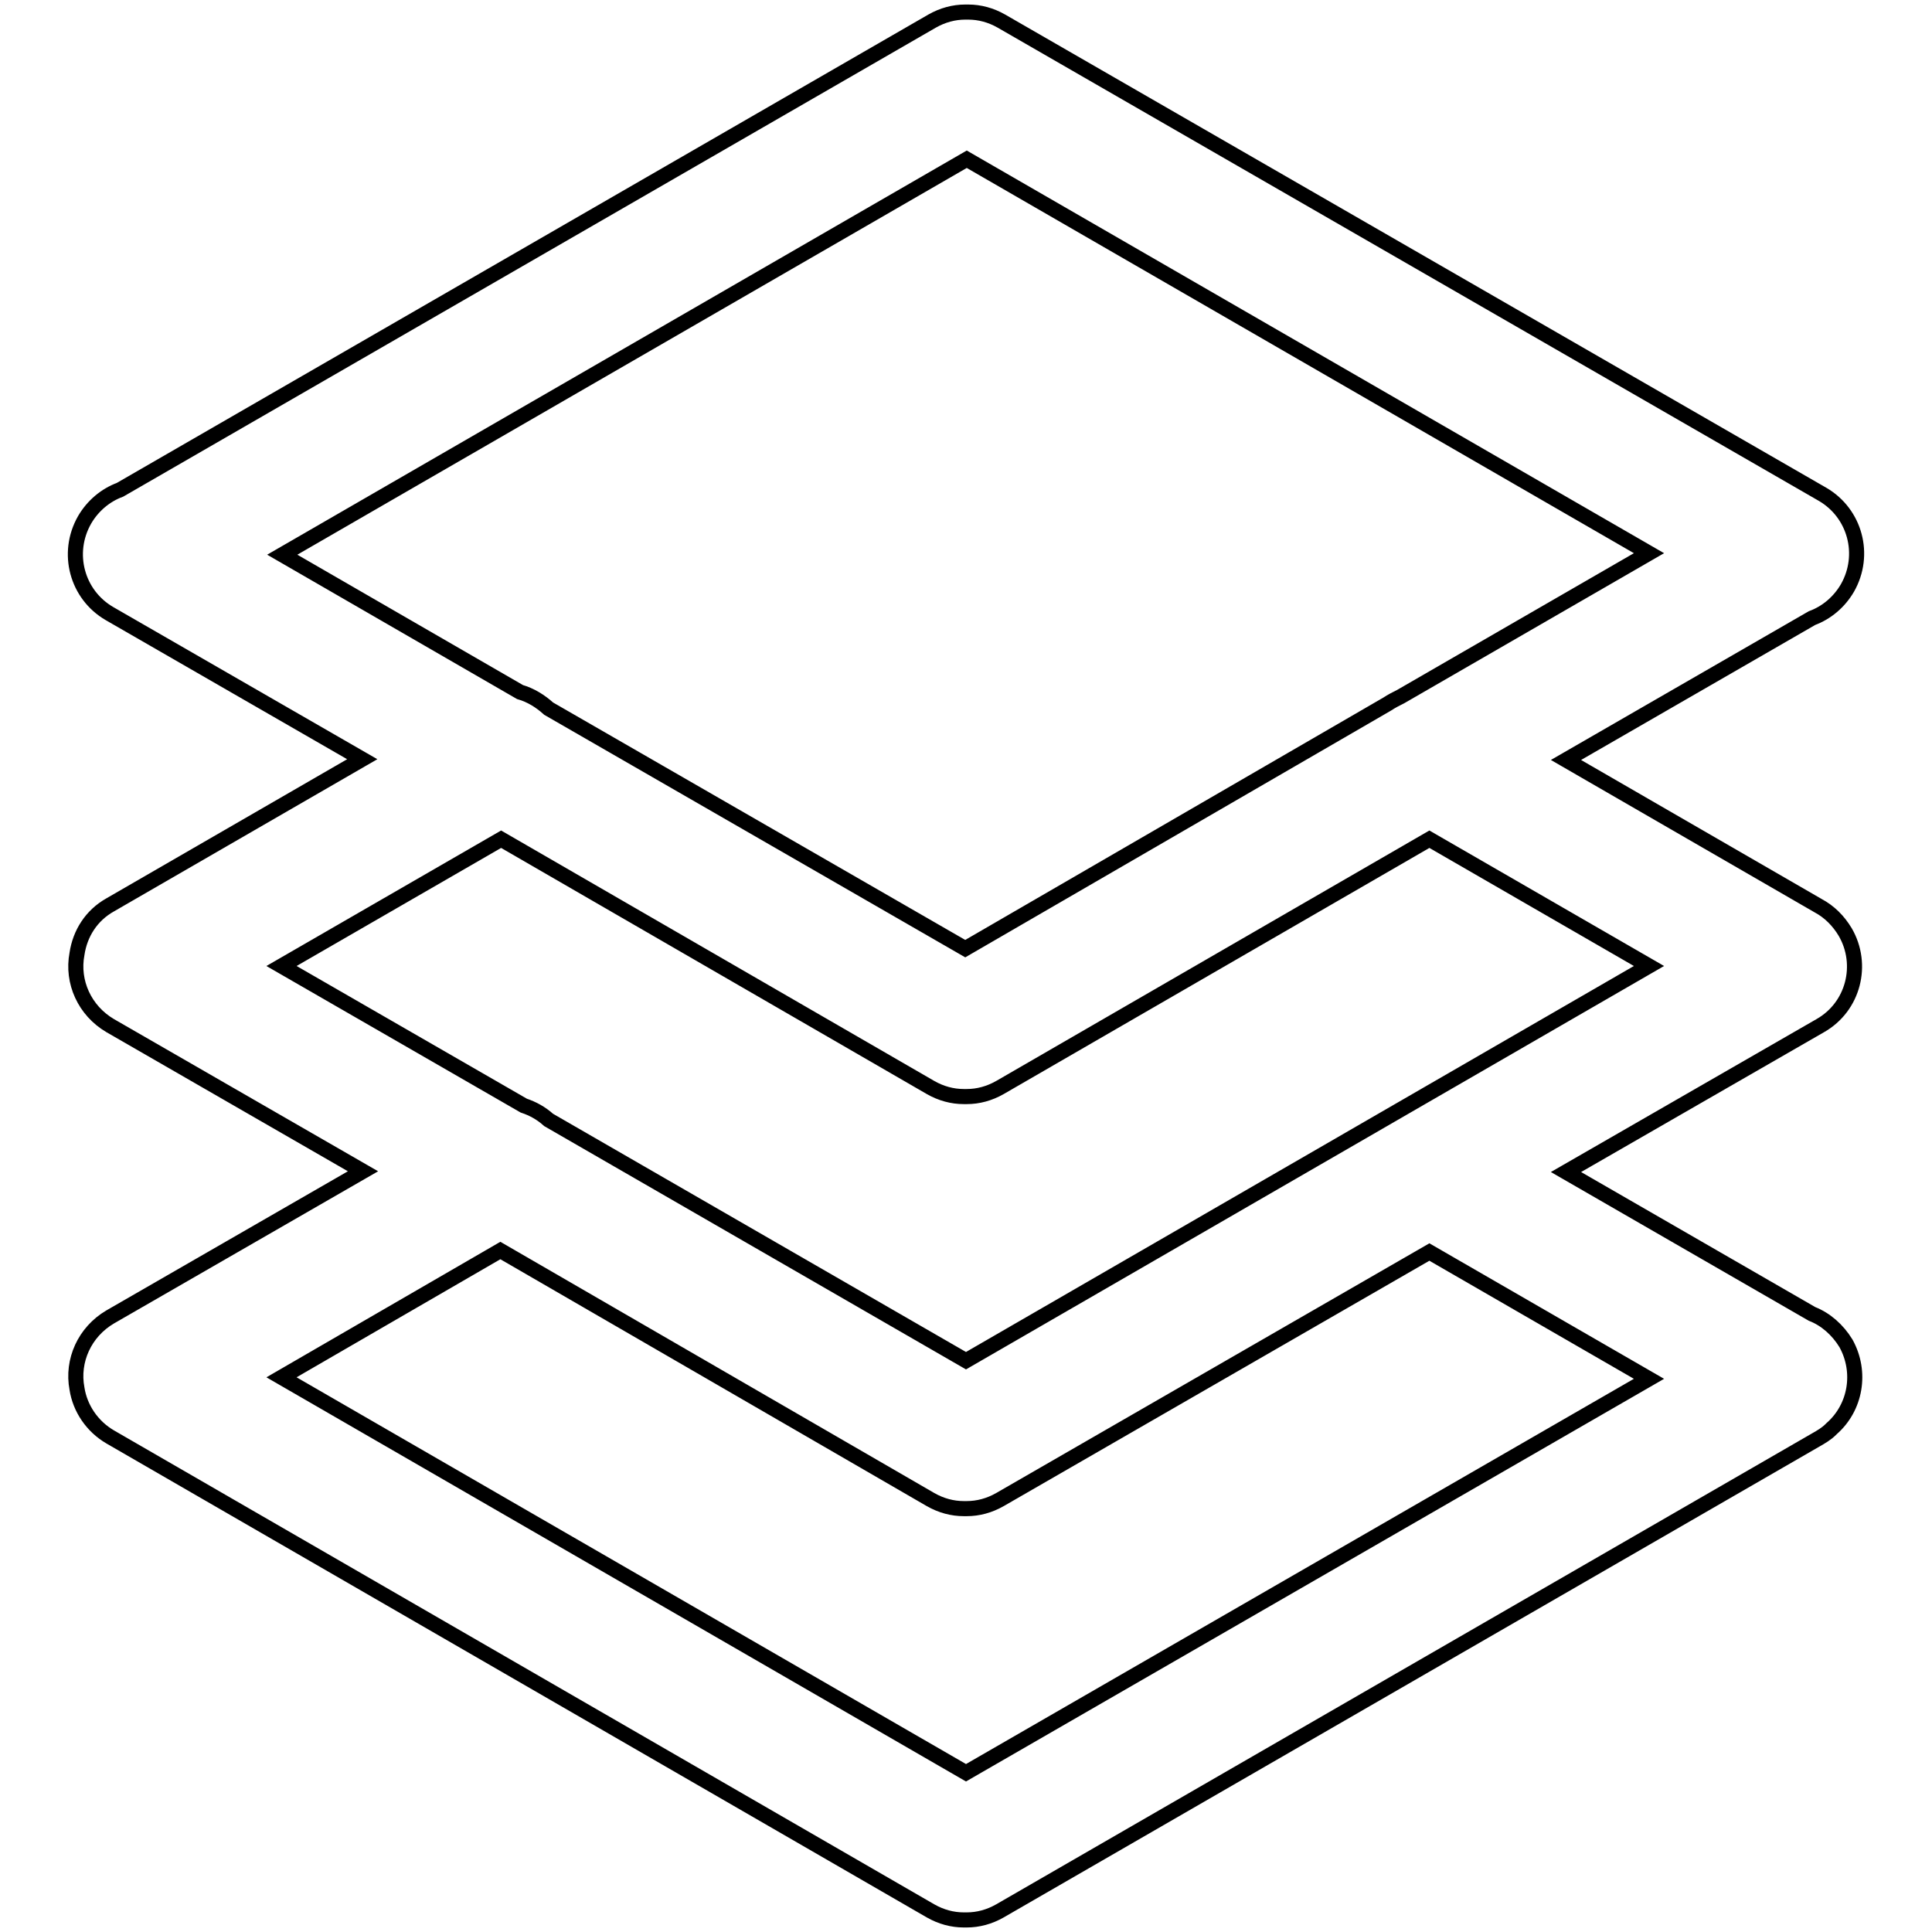
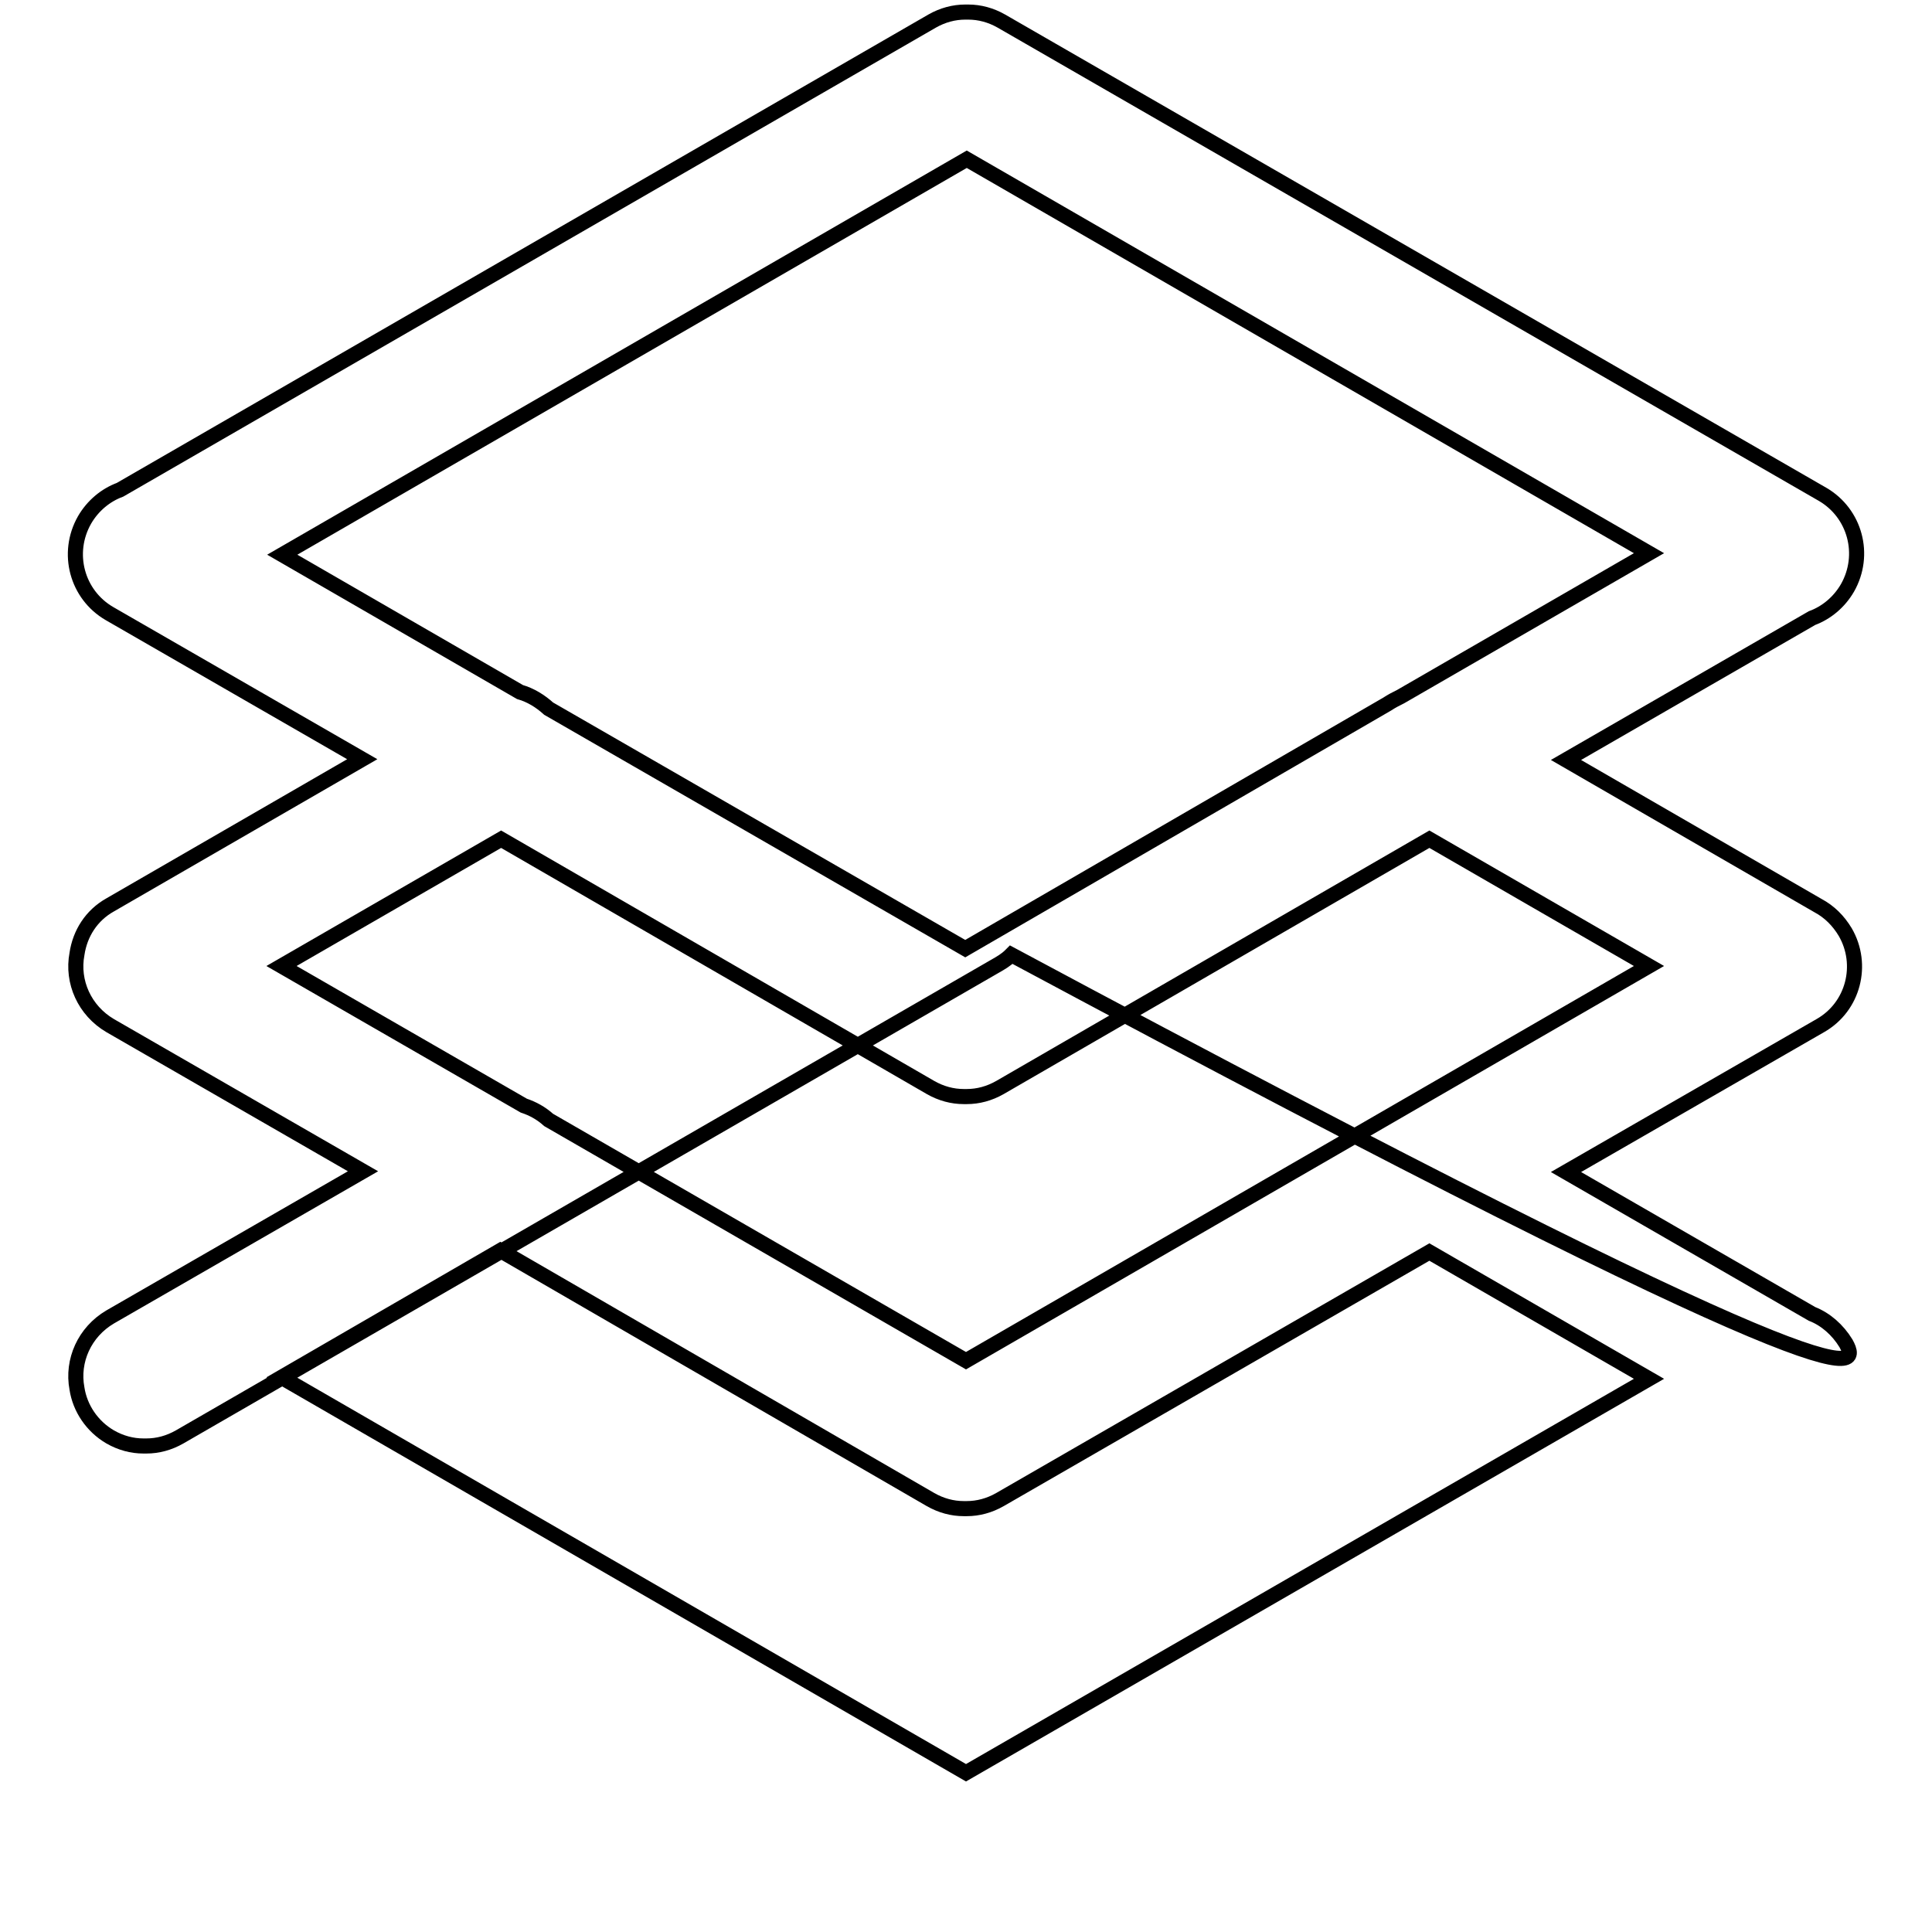
<svg xmlns="http://www.w3.org/2000/svg" version="1.1" x="0px" y="0px" viewBox="0 0 256 256" enable-background="new 0 0 256 256" xml:space="preserve">
  <g>
-     <path stroke-width="2" fill-opacity="0" stroke="#000000" d="M244.6,178c-1.1-1.8-2.7-3.2-4.5-3.9l-32.6-18.8l33.7-19.4c4.4-2.5,5.8-8.1,3.3-12.4 c-0.9-1.5-2.1-2.7-3.6-3.5l-33.4-19.3l32.6-18.8c1.9-0.7,3.6-2.1,4.7-4c2.5-4.4,1-9.9-3.3-12.4L132.7,2.8c-1.4-0.8-2.9-1.2-4.4-1.2 h-0.4c-1.5,0-3,0.4-4.4,1.2L15.9,64.9c-1.9,0.7-3.6,2.1-4.7,4c-2.5,4.4-1,9.9,3.3,12.4L48,100.6l-33.4,19.3c-2.5,1.4-4,3.8-4.4,6.5 c-0.7,3.7,1,7.5,4.4,9.5l33.5,19.3l-33.5,19.3c-3.4,2-5.1,5.8-4.4,9.5c0.4,2.6,2,5,4.4,6.4l108.7,62.8c1.4,0.8,2.9,1.2,4.4,1.2h0.4 c1.5,0,3-0.4,4.4-1.2l108.1-62.4c0.7-0.4,1.4-0.8,2-1.4c0,0,0.1-0.1,0.1-0.1l0,0C245.9,186.5,246.7,181.8,244.6,178L244.6,178z  M127.9,125.7L72.7,93.9c-1.1-1-2.4-1.8-3.8-2.2L37.4,73.5l90.7-52.4l90.4,52.2l-32.9,19c-0.6,0.3-1.2,0.6-1.8,1L127.9,125.7z  M123.3,144.1c1.4,0.8,2.9,1.2,4.4,1.2h0.4c1.5,0,3-0.4,4.4-1.2l56.9-32.9l29.1,16.8l-90.5,52.3l-55.3-31.9c-1-0.9-2.1-1.5-3.3-1.9 l-32.1-18.5l29.1-16.8L123.3,144.1z M123.3,198.7c1.4,0.8,2.9,1.2,4.4,1.2h0.4c1.5,0,3-0.4,4.4-1.2l56.9-32.8l29.1,16.8l-90.5,52.2 l-90.7-52.4l29-16.8L123.3,198.7L123.3,198.7z" />
+     <path stroke-width="2" fill-opacity="0" stroke="#000000" d="M244.6,178c-1.1-1.8-2.7-3.2-4.5-3.9l-32.6-18.8l33.7-19.4c4.4-2.5,5.8-8.1,3.3-12.4 c-0.9-1.5-2.1-2.7-3.6-3.5l-33.4-19.3l32.6-18.8c1.9-0.7,3.6-2.1,4.7-4c2.5-4.4,1-9.9-3.3-12.4L132.7,2.8c-1.4-0.8-2.9-1.2-4.4-1.2 h-0.4c-1.5,0-3,0.4-4.4,1.2L15.9,64.9c-1.9,0.7-3.6,2.1-4.7,4c-2.5,4.4-1,9.9,3.3,12.4L48,100.6l-33.4,19.3c-2.5,1.4-4,3.8-4.4,6.5 c-0.7,3.7,1,7.5,4.4,9.5l33.5,19.3l-33.5,19.3c-3.4,2-5.1,5.8-4.4,9.5c0.4,2.6,2,5,4.4,6.4c1.4,0.8,2.9,1.2,4.4,1.2h0.4 c1.5,0,3-0.4,4.4-1.2l108.1-62.4c0.7-0.4,1.4-0.8,2-1.4c0,0,0.1-0.1,0.1-0.1l0,0C245.9,186.5,246.7,181.8,244.6,178L244.6,178z  M127.9,125.7L72.7,93.9c-1.1-1-2.4-1.8-3.8-2.2L37.4,73.5l90.7-52.4l90.4,52.2l-32.9,19c-0.6,0.3-1.2,0.6-1.8,1L127.9,125.7z  M123.3,144.1c1.4,0.8,2.9,1.2,4.4,1.2h0.4c1.5,0,3-0.4,4.4-1.2l56.9-32.9l29.1,16.8l-90.5,52.3l-55.3-31.9c-1-0.9-2.1-1.5-3.3-1.9 l-32.1-18.5l29.1-16.8L123.3,144.1z M123.3,198.7c1.4,0.8,2.9,1.2,4.4,1.2h0.4c1.5,0,3-0.4,4.4-1.2l56.9-32.8l29.1,16.8l-90.5,52.2 l-90.7-52.4l29-16.8L123.3,198.7L123.3,198.7z" />
  </g>
</svg>